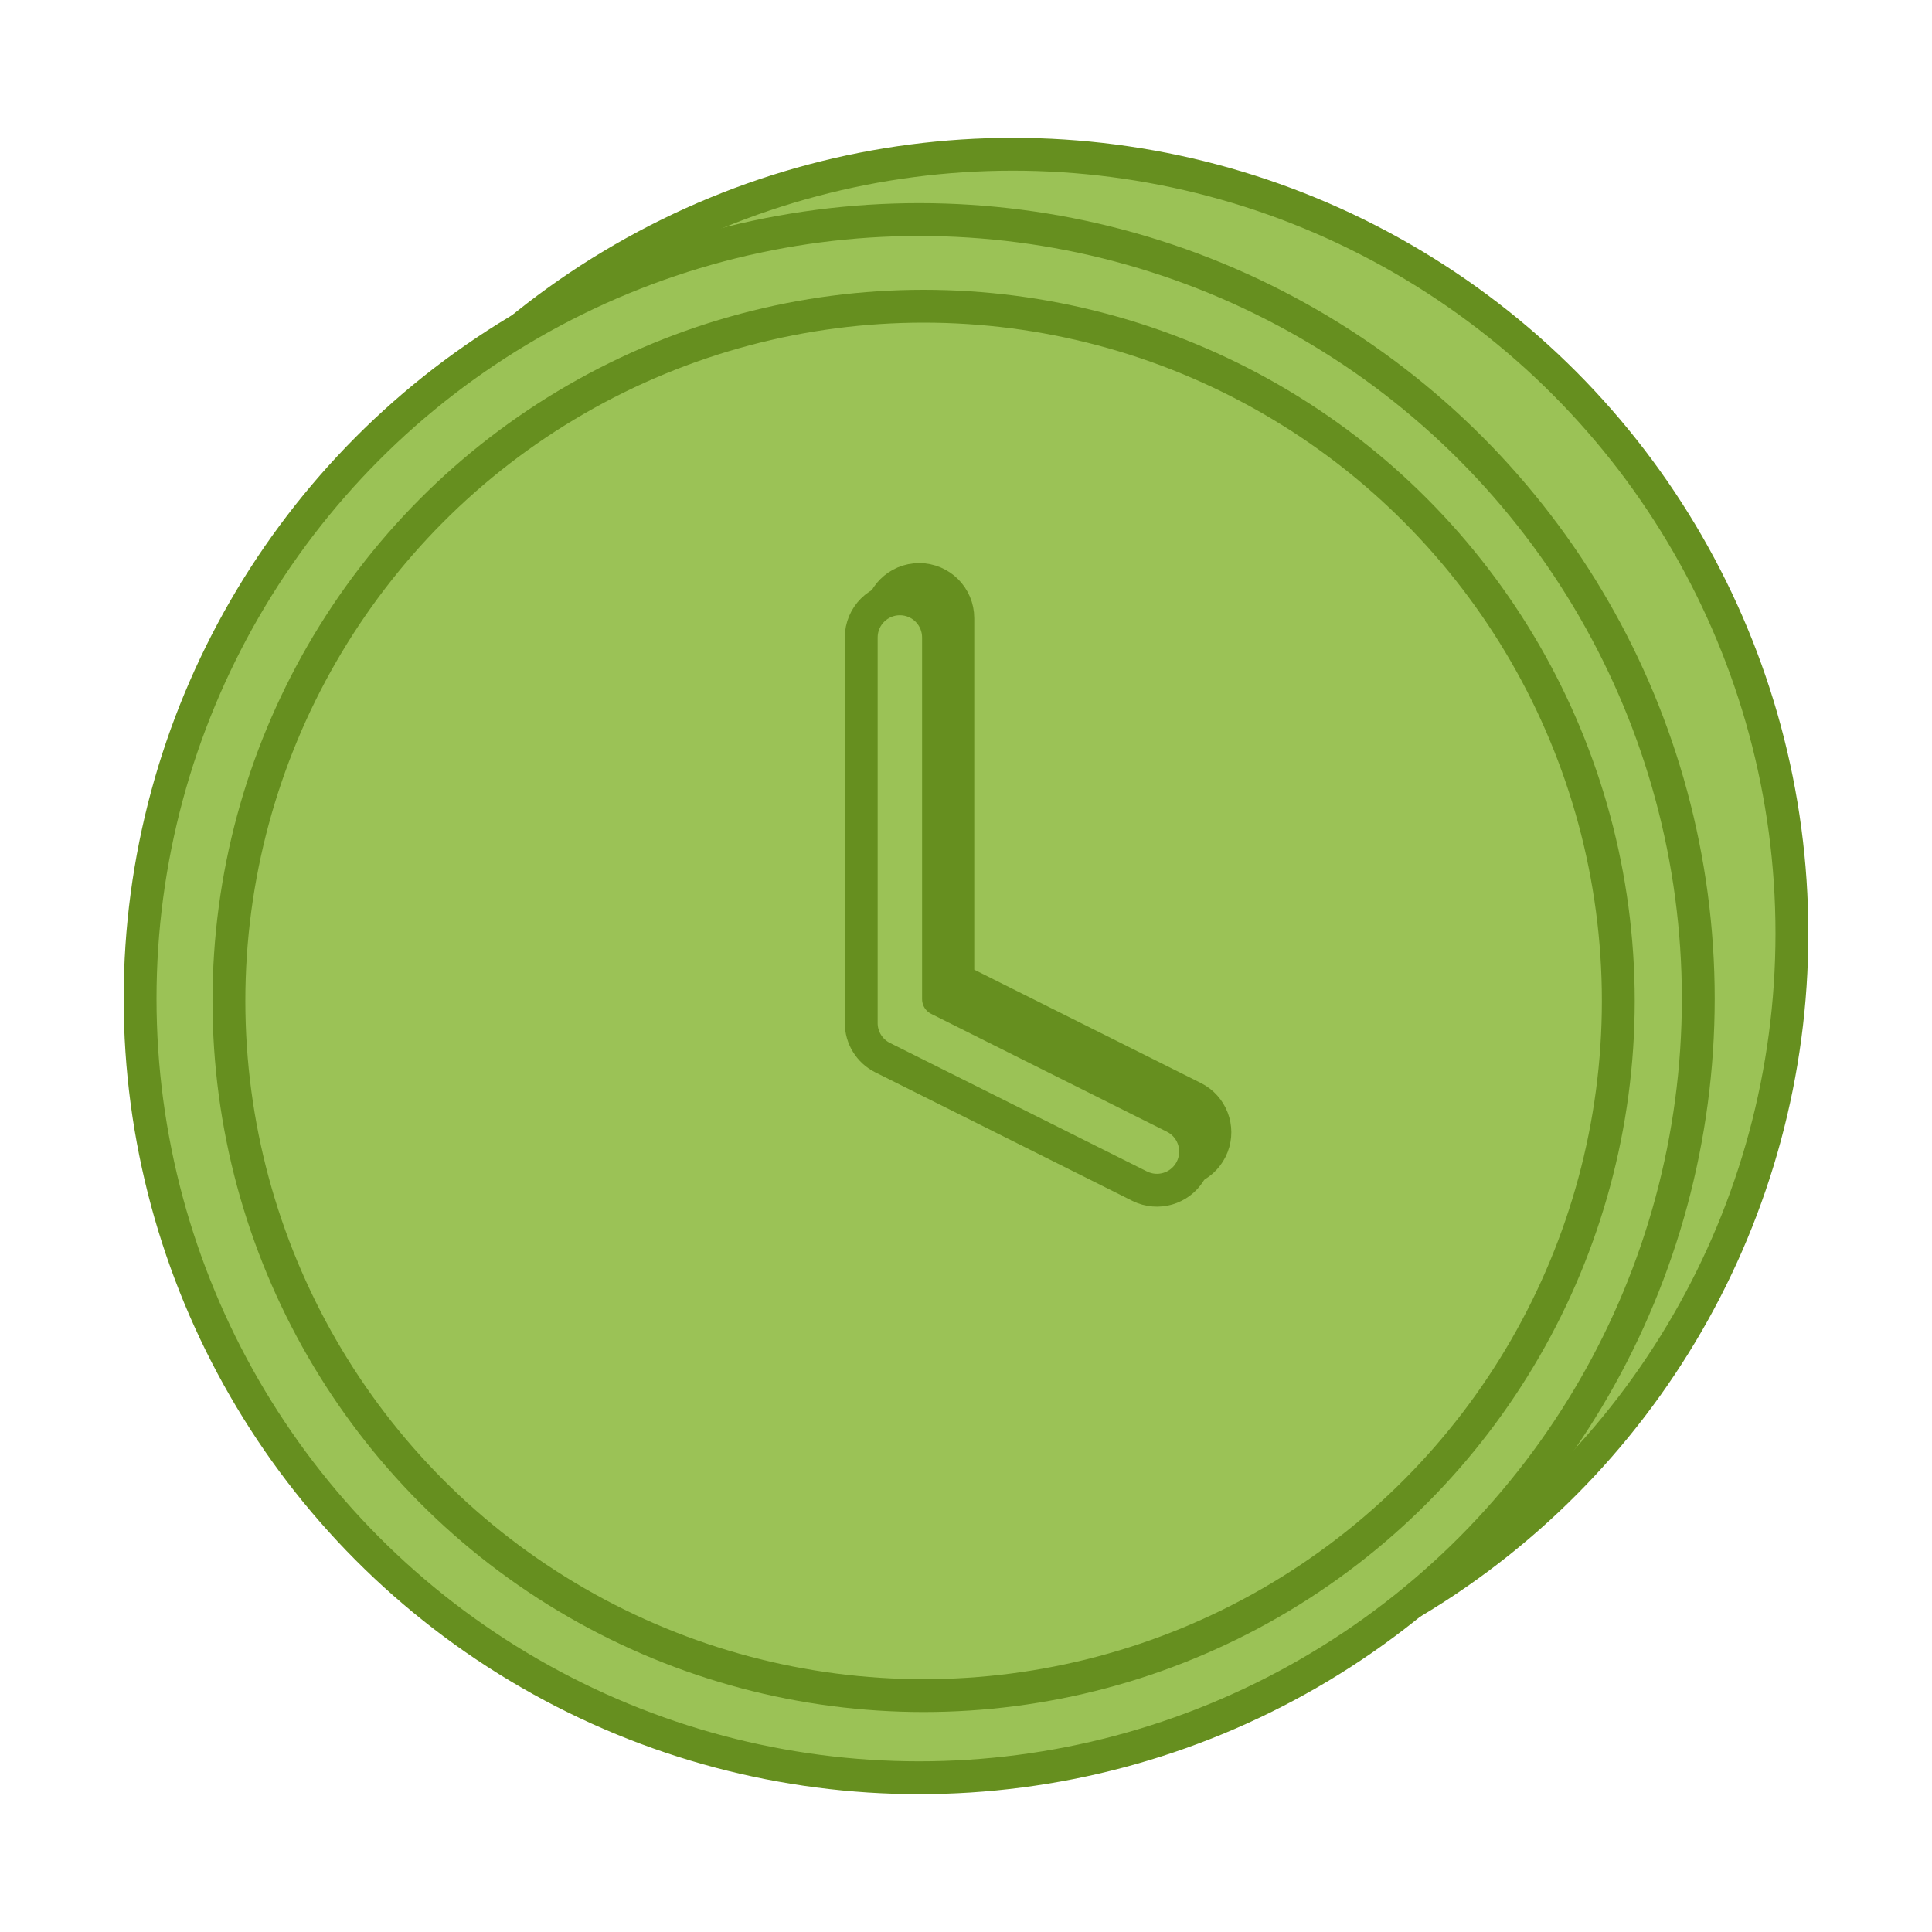
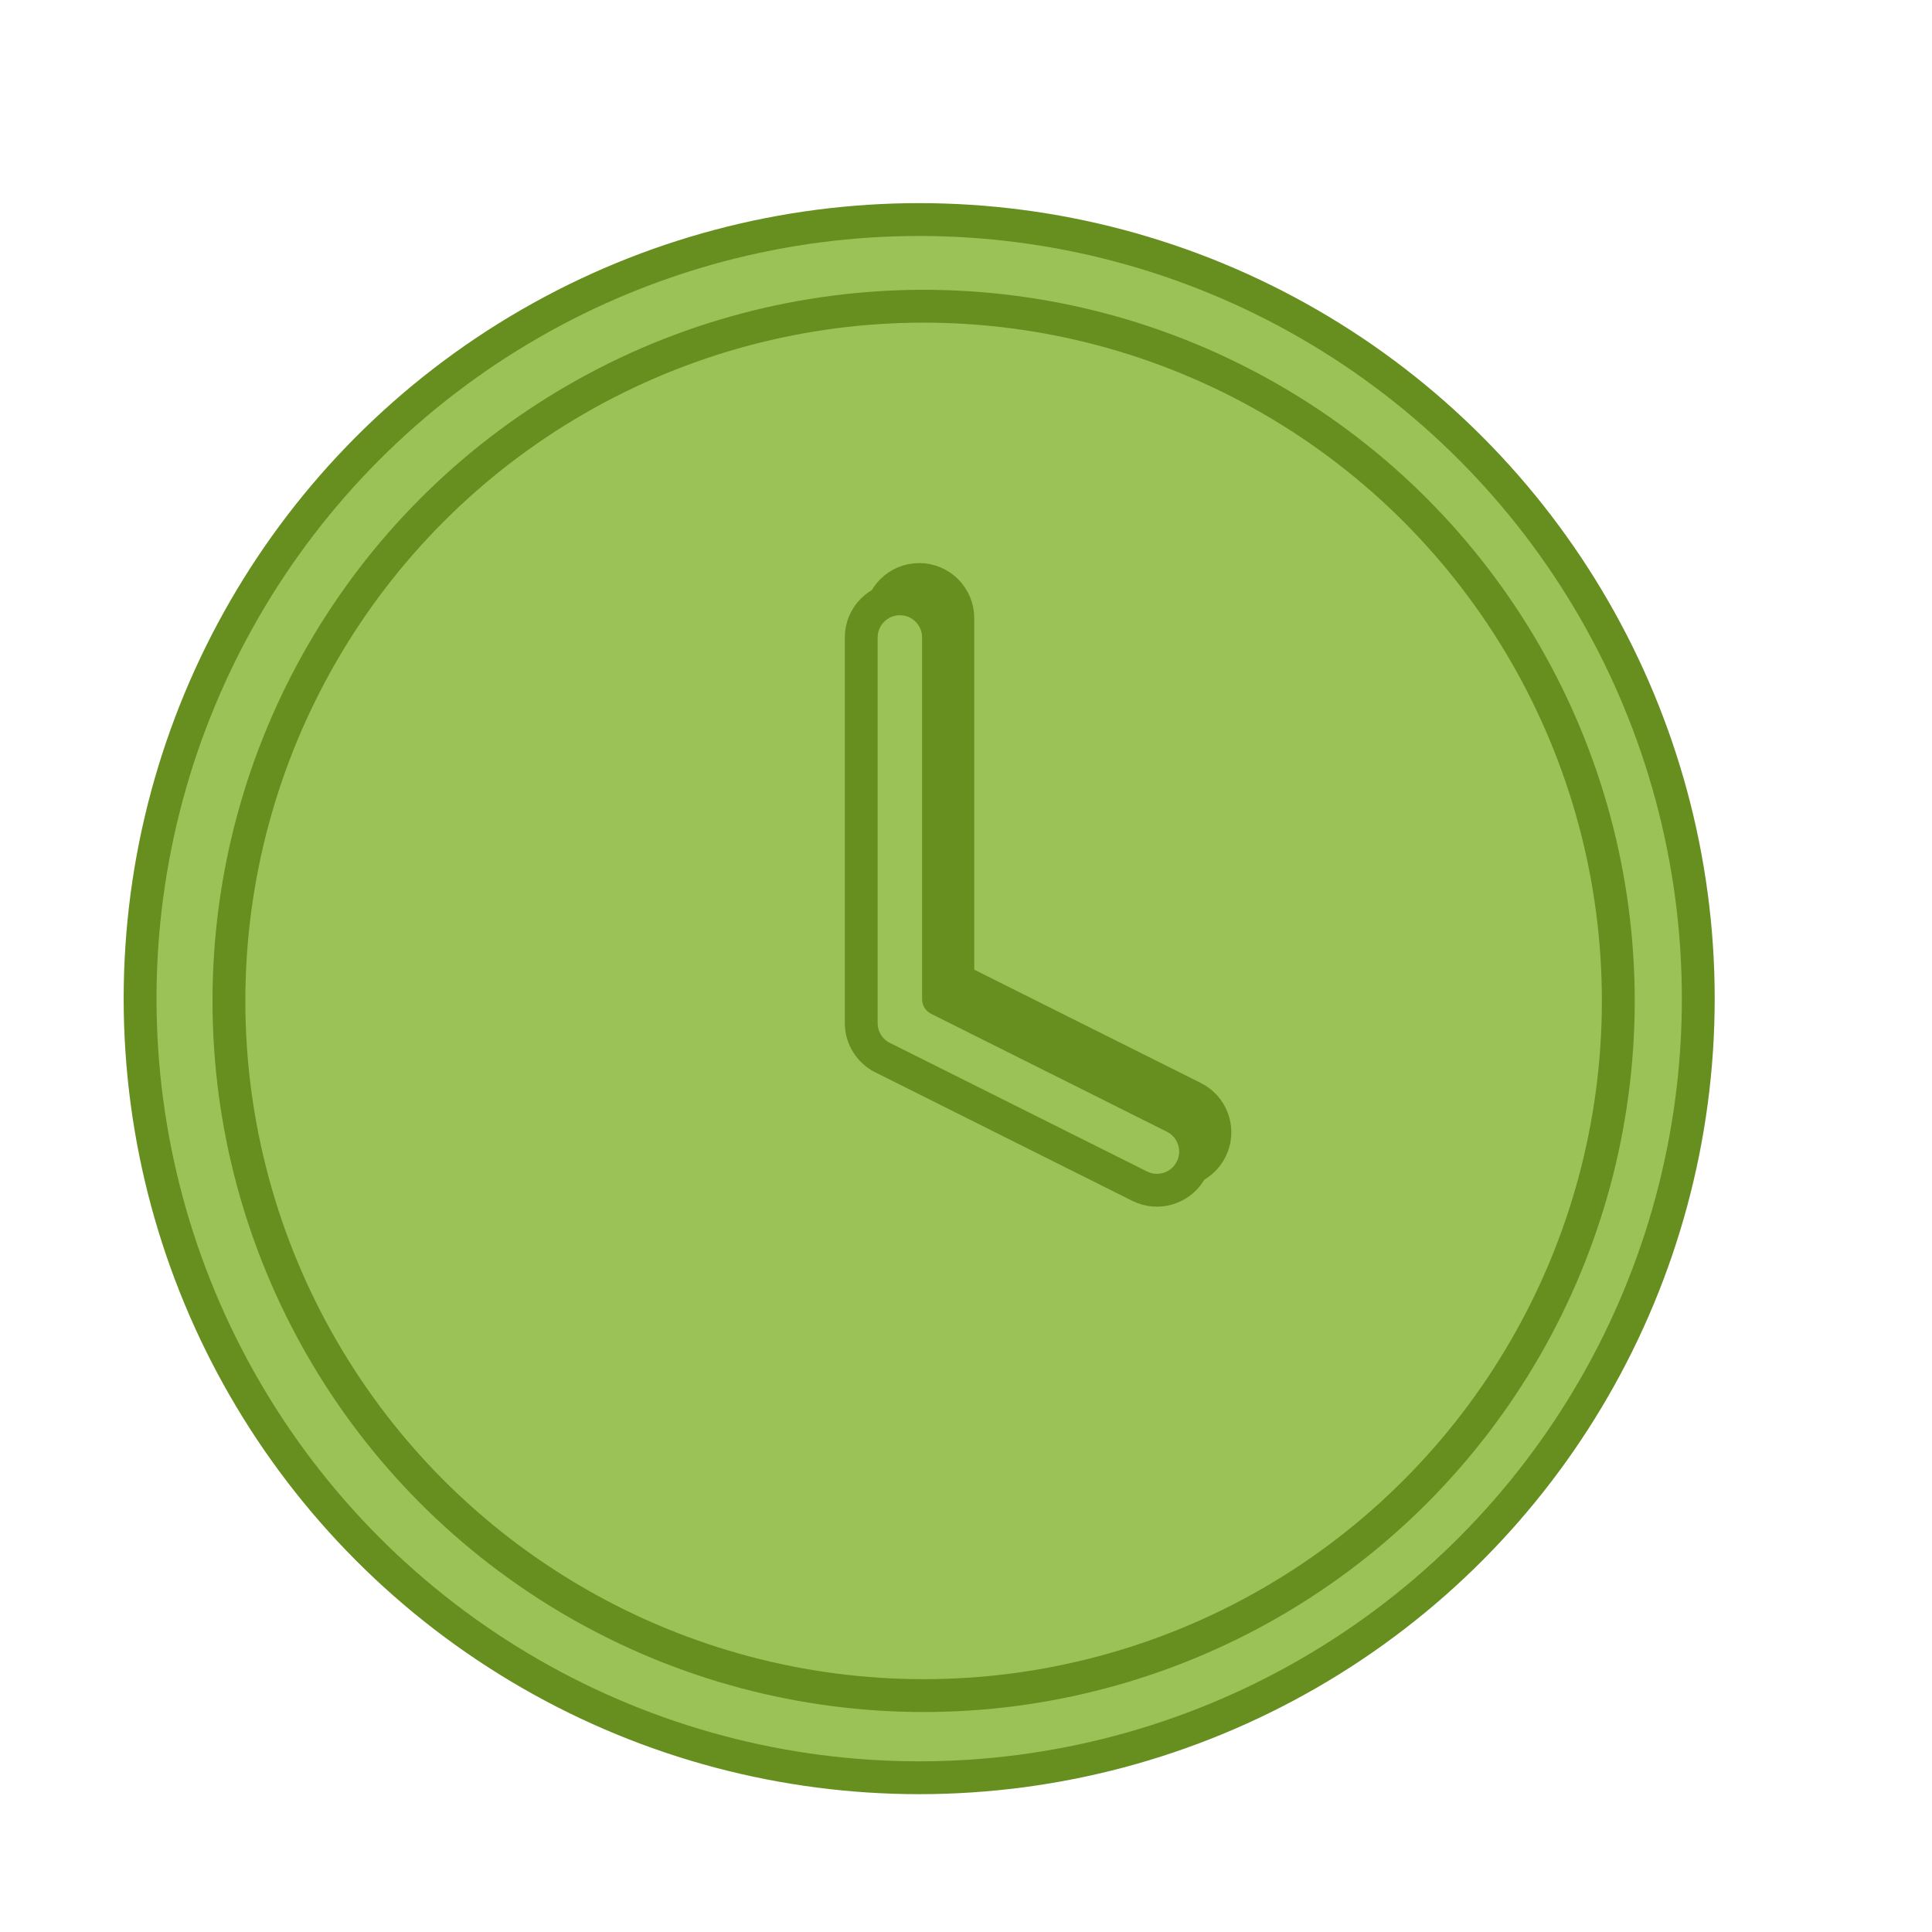
<svg xmlns="http://www.w3.org/2000/svg" width="100" height="100" viewBox="0 0 100 100" fill="none">
-   <circle cx="52.423" cy="48.31" r="40.326" fill="#9BC256" stroke="#668F1F" stroke-width="1.7" />
  <circle cx="47.577" cy="51.69" r="40.326" fill="#9BC256" stroke="#668F1F" stroke-width="1.7" />
  <circle cx="47.806" cy="51.807" r="35.957" fill="#9BC256" stroke="#668F1F" stroke-width="1.7" />
-   <path d="M45.577 31.995C45.577 30.89 46.473 29.995 47.577 29.995C48.682 29.995 49.577 30.89 49.577 31.995V50.716L61.777 56.817L61.955 56.917C62.812 57.46 63.135 58.574 62.672 59.501C62.209 60.427 61.124 60.837 60.176 60.477L59.988 60.395L46.683 53.742C46.005 53.403 45.577 52.711 45.577 51.954V31.995Z" fill="#9BC256" stroke="#668F1F" stroke-width="1.7" stroke-linecap="round" stroke-linejoin="round" />
+   <path d="M45.577 31.995C45.577 30.89 46.473 29.995 47.577 29.995C48.682 29.995 49.577 30.89 49.577 31.995V50.716L61.777 56.817L61.955 56.917C62.812 57.46 63.135 58.574 62.672 59.501C62.209 60.427 61.124 60.837 60.176 60.477L59.988 60.395L46.683 53.742C46.005 53.403 45.577 52.711 45.577 51.954V31.995" fill="#9BC256" stroke="#668F1F" stroke-width="1.7" stroke-linecap="round" stroke-linejoin="round" />
  <path d="M44.577 32.995C44.577 31.89 45.473 30.995 46.577 30.995C47.682 30.995 48.577 31.89 48.577 32.995V51.716L60.777 57.817L60.955 57.917C61.812 58.46 62.135 59.574 61.672 60.501C61.209 61.427 60.124 61.837 59.176 61.477L58.988 61.395L45.683 54.742C45.005 54.403 44.577 53.711 44.577 52.954V32.995Z" fill="#9BC256" stroke="#668F1F" stroke-width="1.7" stroke-linecap="round" stroke-linejoin="round" />
</svg>